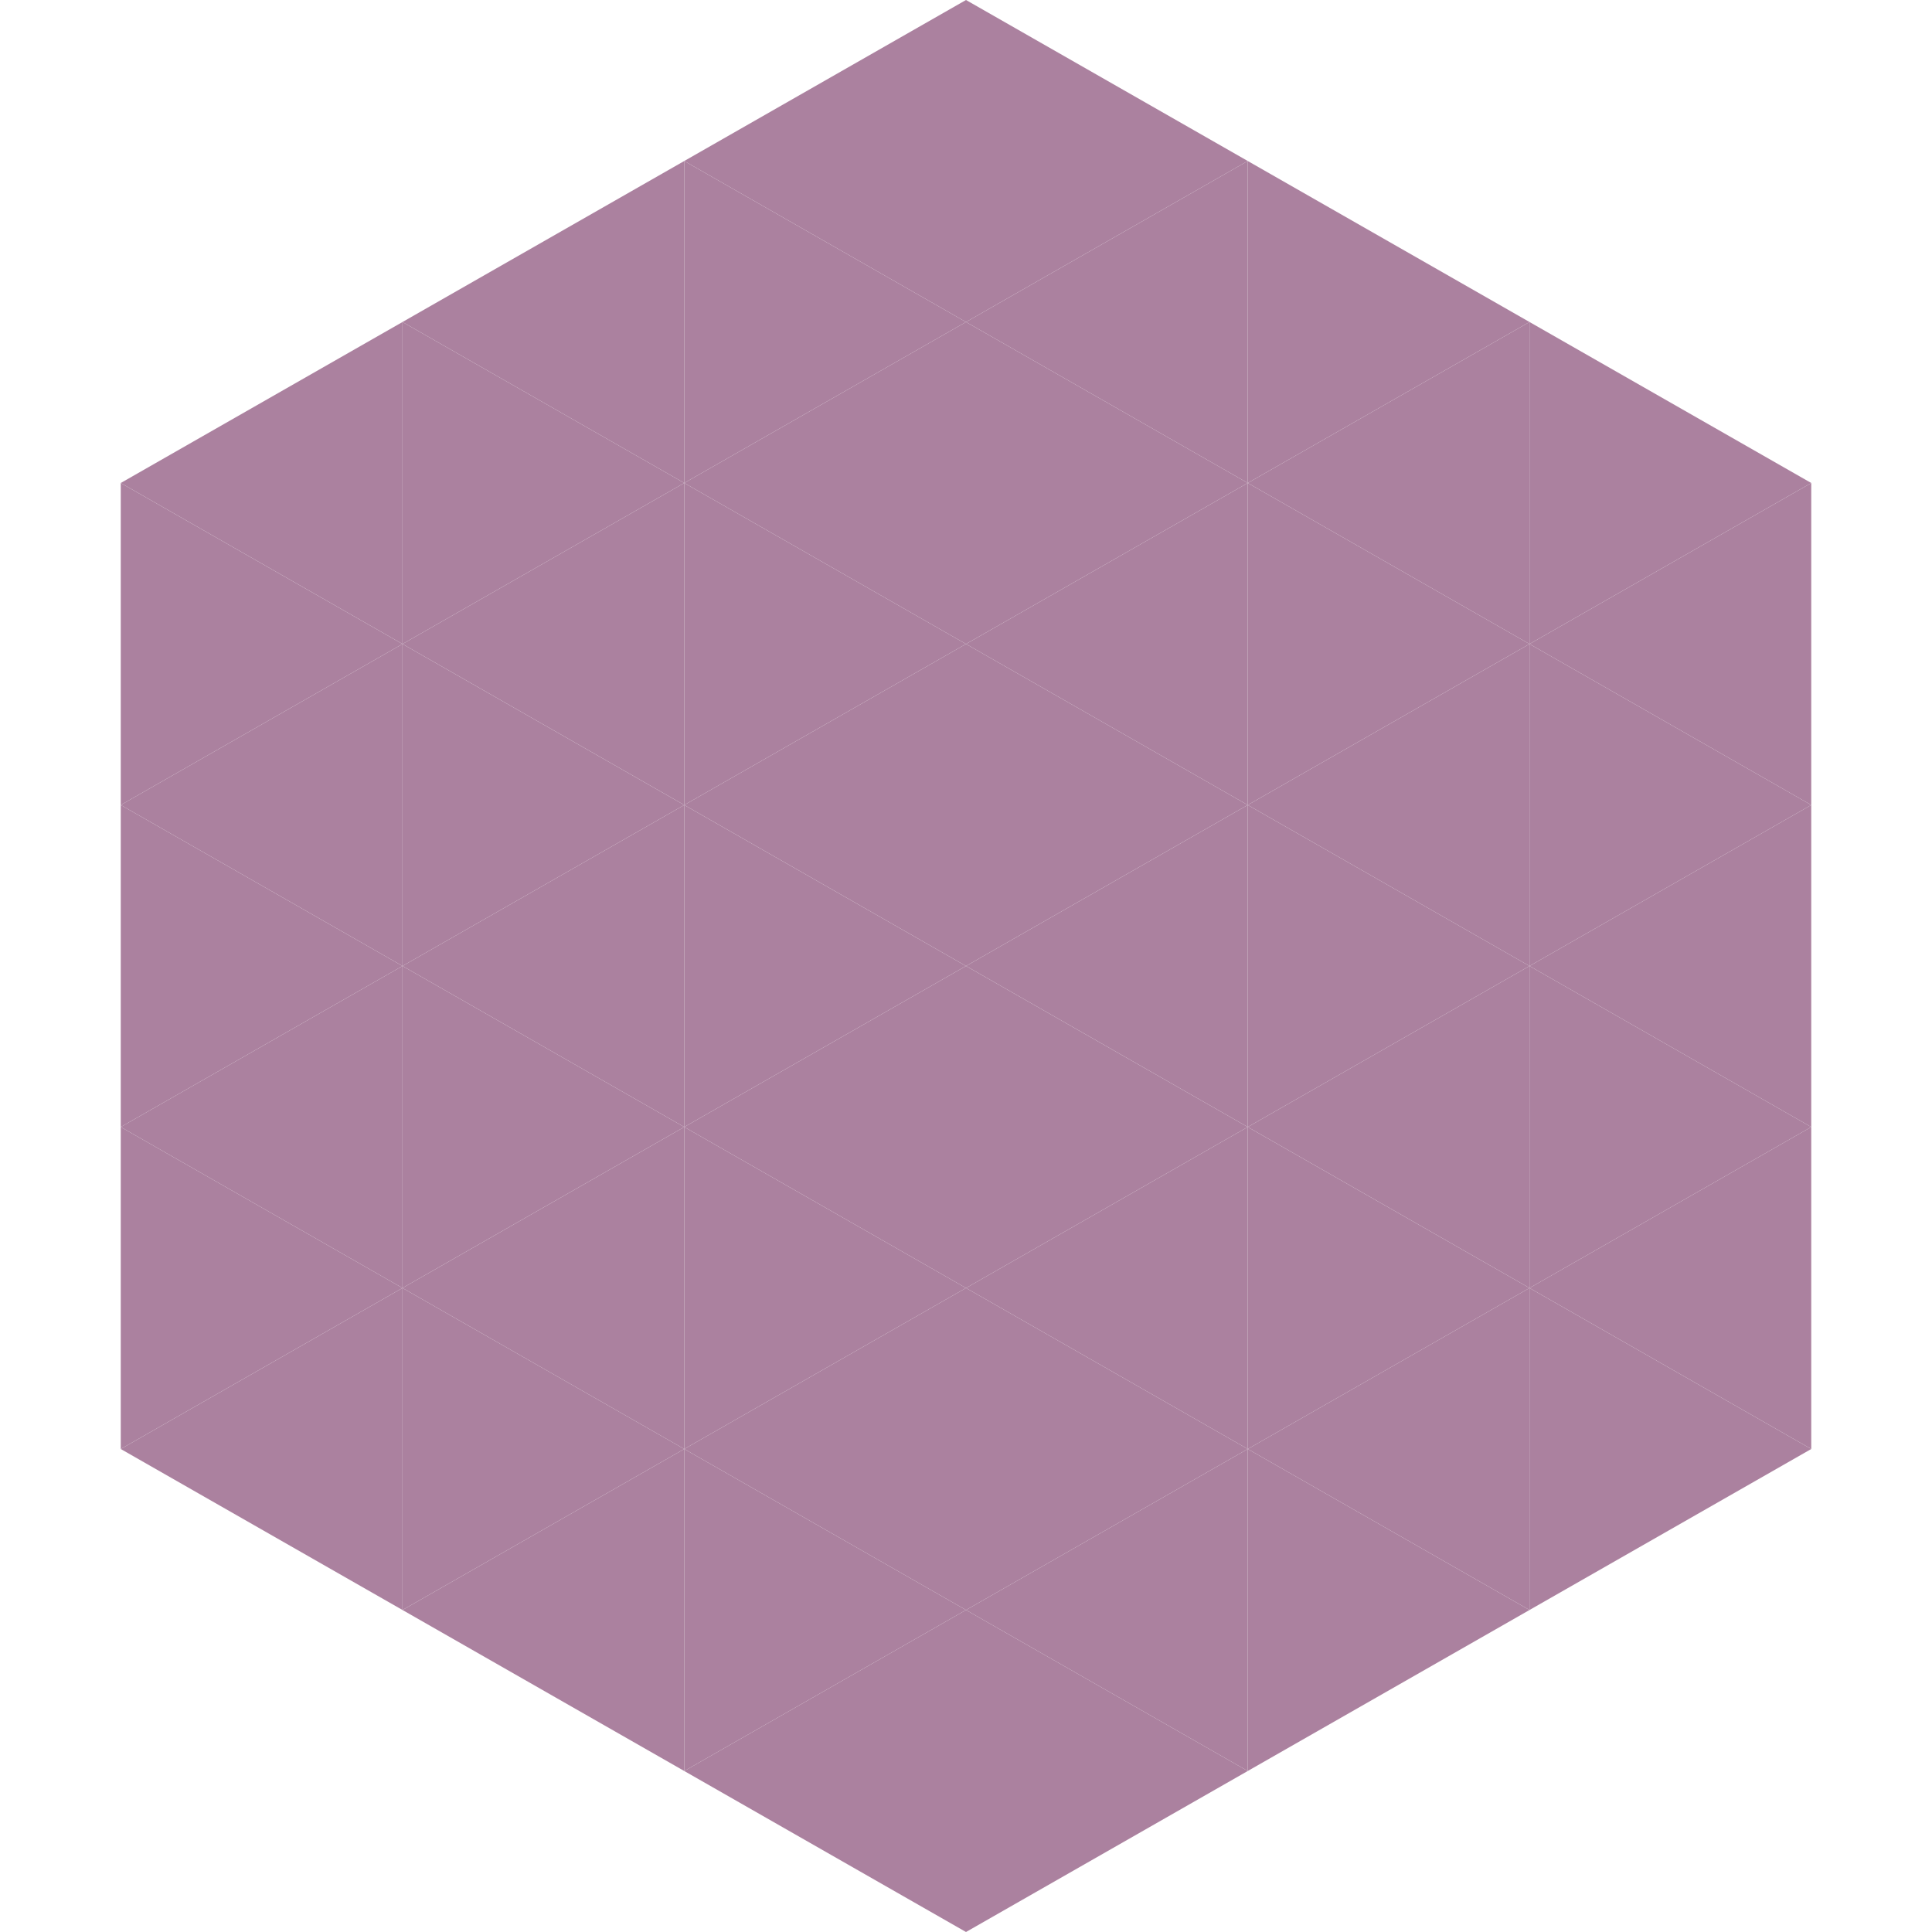
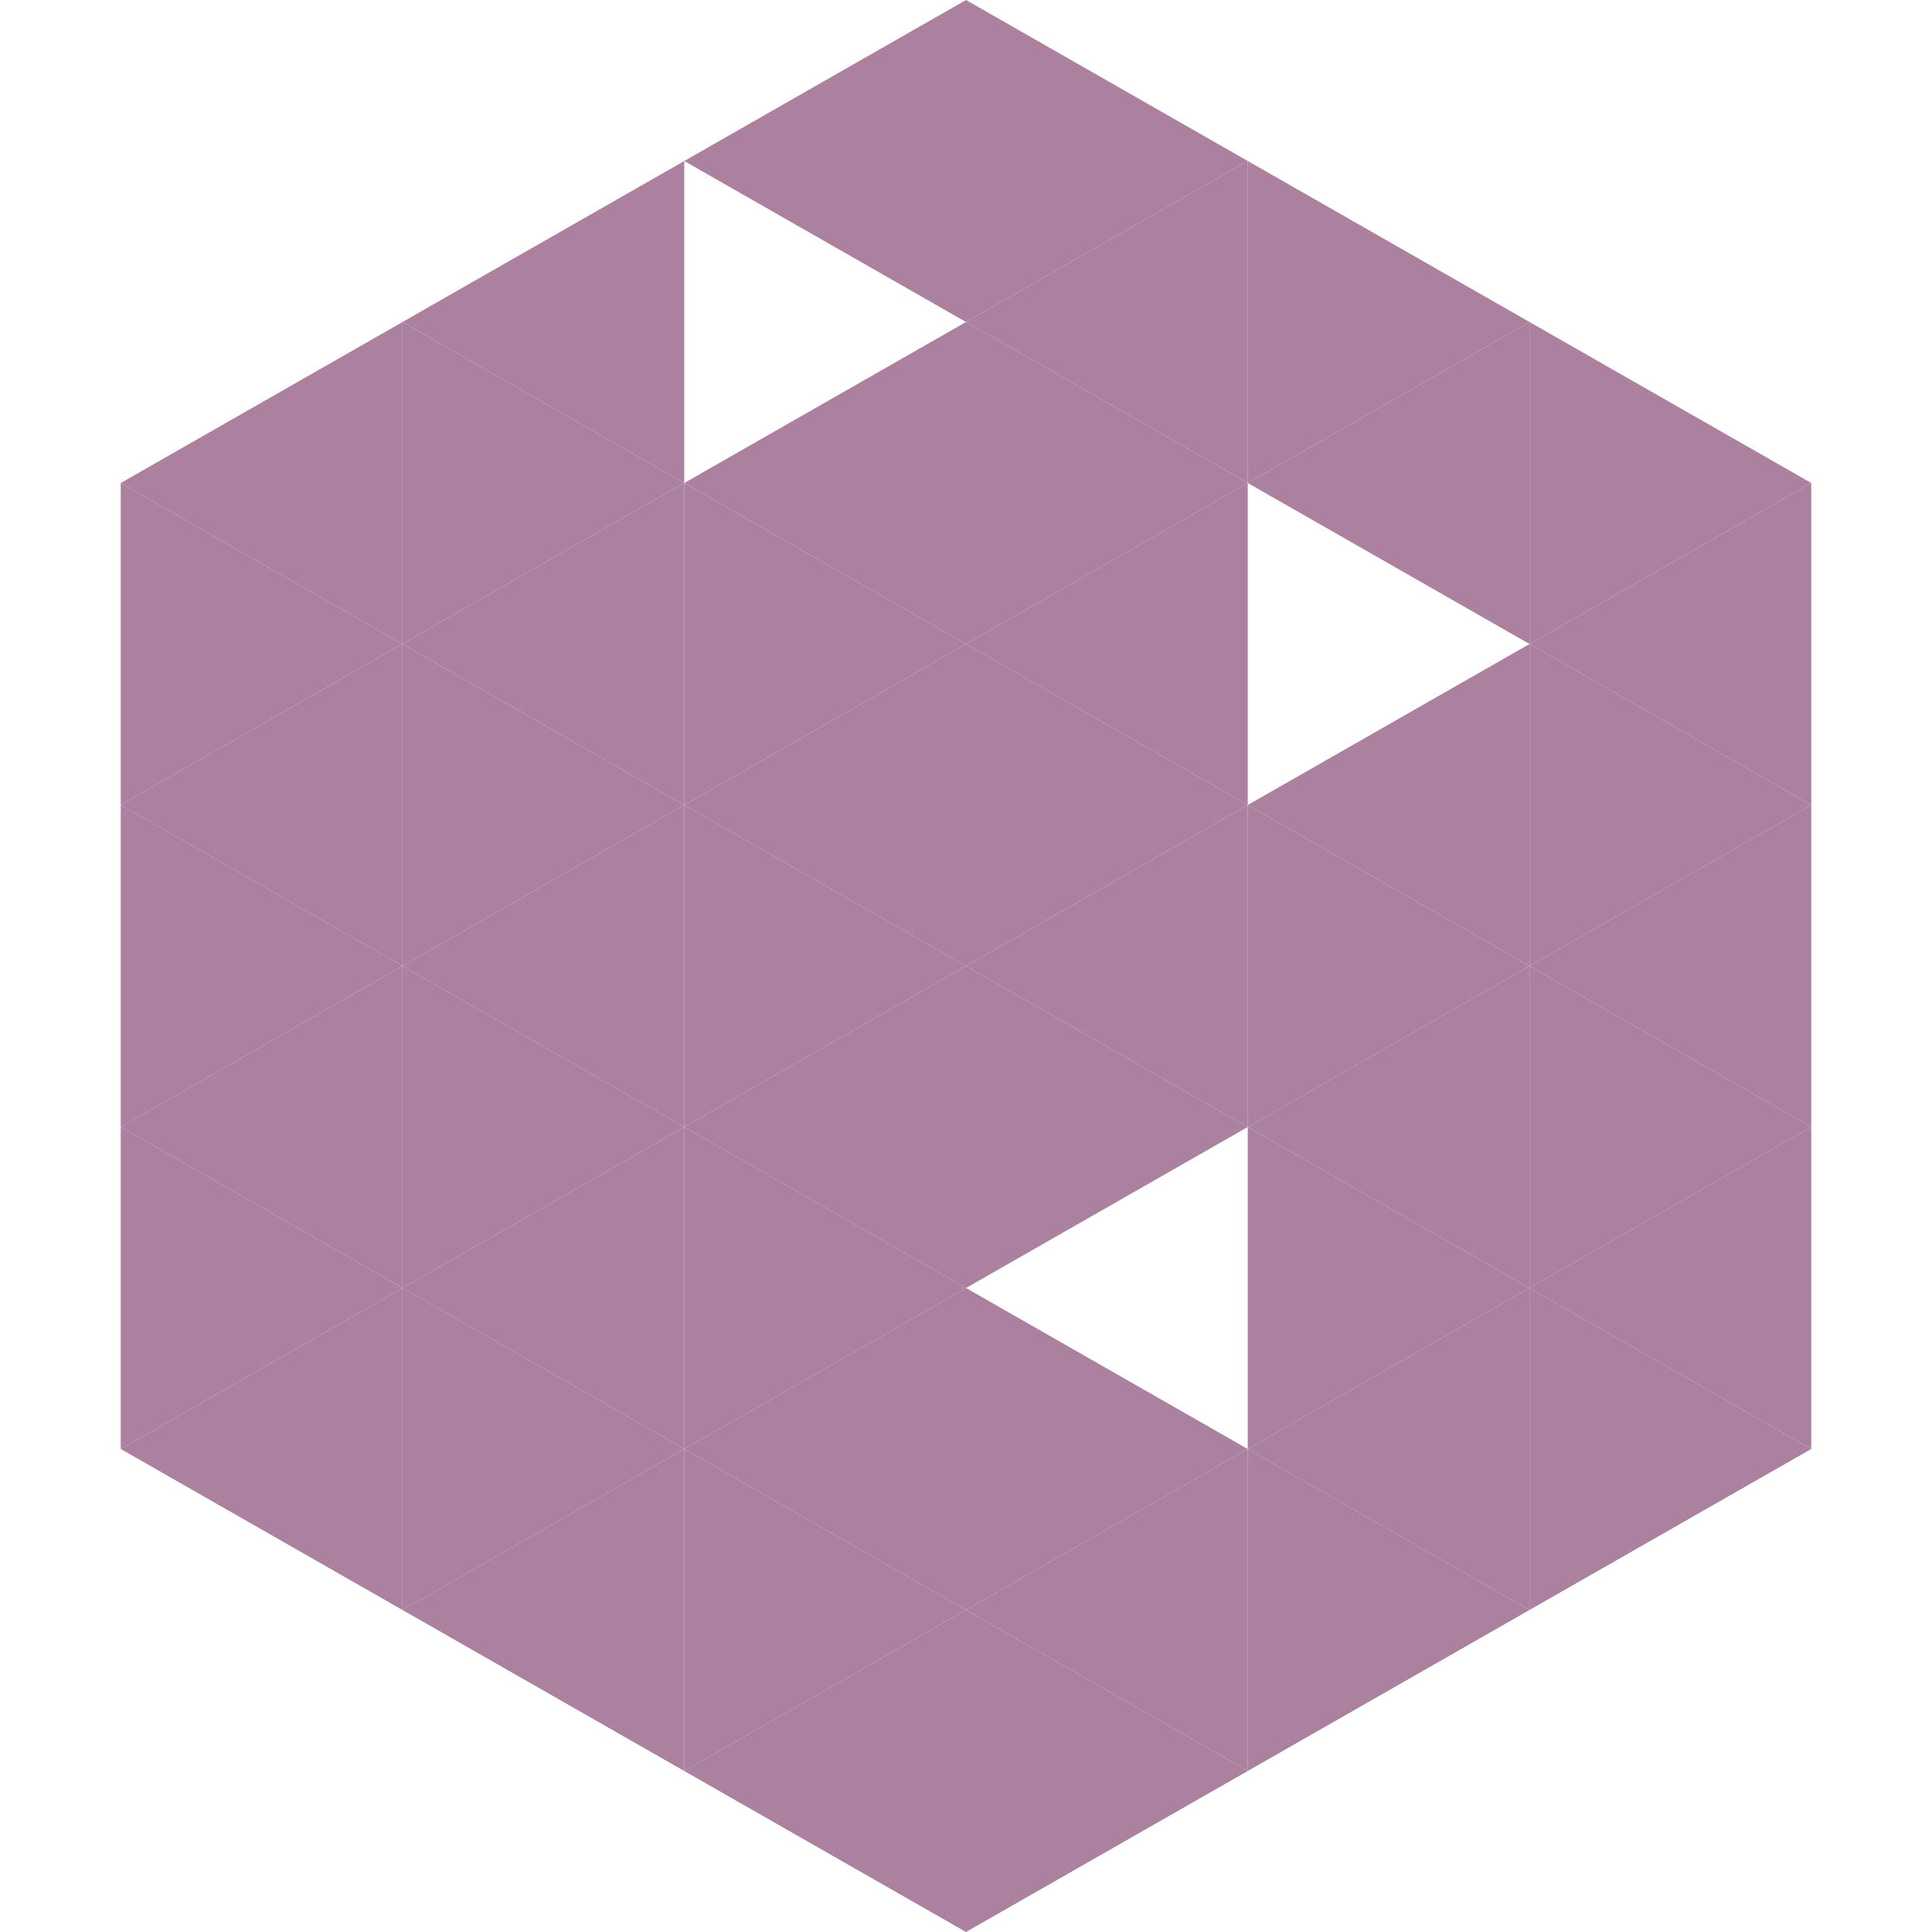
<svg xmlns="http://www.w3.org/2000/svg" width="240" height="240">
  <polygon points="50,40 15,60 50,80" style="fill:rgb(171,129,159)" />
  <polygon points="190,40 225,60 190,80" style="fill:rgb(171,129,159)" />
  <polygon points="15,60 50,80 15,100" style="fill:rgb(171,129,159)" />
  <polygon points="225,60 190,80 225,100" style="fill:rgb(171,129,159)" />
  <polygon points="50,80 15,100 50,120" style="fill:rgb(171,129,159)" />
  <polygon points="190,80 225,100 190,120" style="fill:rgb(171,129,159)" />
  <polygon points="15,100 50,120 15,140" style="fill:rgb(171,129,159)" />
  <polygon points="225,100 190,120 225,140" style="fill:rgb(171,129,159)" />
  <polygon points="50,120 15,140 50,160" style="fill:rgb(171,129,159)" />
  <polygon points="190,120 225,140 190,160" style="fill:rgb(171,129,159)" />
  <polygon points="15,140 50,160 15,180" style="fill:rgb(171,129,159)" />
  <polygon points="225,140 190,160 225,180" style="fill:rgb(171,129,159)" />
  <polygon points="50,160 15,180 50,200" style="fill:rgb(171,129,159)" />
  <polygon points="190,160 225,180 190,200" style="fill:rgb(171,129,159)" />
  <polygon points="15,180 50,200 15,220" style="fill:rgb(255,255,255); fill-opacity:0" />
  <polygon points="225,180 190,200 225,220" style="fill:rgb(255,255,255); fill-opacity:0" />
  <polygon points="50,0 85,20 50,40" style="fill:rgb(255,255,255); fill-opacity:0" />
  <polygon points="190,0 155,20 190,40" style="fill:rgb(255,255,255); fill-opacity:0" />
  <polygon points="85,20 50,40 85,60" style="fill:rgb(171,129,159)" />
  <polygon points="155,20 190,40 155,60" style="fill:rgb(171,129,159)" />
  <polygon points="50,40 85,60 50,80" style="fill:rgb(171,129,159)" />
  <polygon points="190,40 155,60 190,80" style="fill:rgb(171,129,159)" />
  <polygon points="85,60 50,80 85,100" style="fill:rgb(171,129,159)" />
-   <polygon points="155,60 190,80 155,100" style="fill:rgb(171,129,159)" />
  <polygon points="50,80 85,100 50,120" style="fill:rgb(171,129,159)" />
  <polygon points="190,80 155,100 190,120" style="fill:rgb(171,129,159)" />
  <polygon points="85,100 50,120 85,140" style="fill:rgb(171,129,159)" />
  <polygon points="155,100 190,120 155,140" style="fill:rgb(171,129,159)" />
  <polygon points="50,120 85,140 50,160" style="fill:rgb(171,129,159)" />
  <polygon points="190,120 155,140 190,160" style="fill:rgb(171,129,159)" />
  <polygon points="85,140 50,160 85,180" style="fill:rgb(171,129,159)" />
  <polygon points="155,140 190,160 155,180" style="fill:rgb(171,129,159)" />
  <polygon points="50,160 85,180 50,200" style="fill:rgb(171,129,159)" />
  <polygon points="190,160 155,180 190,200" style="fill:rgb(171,129,159)" />
  <polygon points="85,180 50,200 85,220" style="fill:rgb(171,129,159)" />
  <polygon points="155,180 190,200 155,220" style="fill:rgb(171,129,159)" />
  <polygon points="120,0 85,20 120,40" style="fill:rgb(171,129,159)" />
  <polygon points="120,0 155,20 120,40" style="fill:rgb(171,129,159)" />
-   <polygon points="85,20 120,40 85,60" style="fill:rgb(171,129,159)" />
  <polygon points="155,20 120,40 155,60" style="fill:rgb(171,129,159)" />
  <polygon points="120,40 85,60 120,80" style="fill:rgb(171,129,159)" />
  <polygon points="120,40 155,60 120,80" style="fill:rgb(171,129,159)" />
  <polygon points="85,60 120,80 85,100" style="fill:rgb(171,129,159)" />
  <polygon points="155,60 120,80 155,100" style="fill:rgb(171,129,159)" />
  <polygon points="120,80 85,100 120,120" style="fill:rgb(171,129,159)" />
  <polygon points="120,80 155,100 120,120" style="fill:rgb(171,129,159)" />
  <polygon points="85,100 120,120 85,140" style="fill:rgb(171,129,159)" />
  <polygon points="155,100 120,120 155,140" style="fill:rgb(171,129,159)" />
  <polygon points="120,120 85,140 120,160" style="fill:rgb(171,129,159)" />
  <polygon points="120,120 155,140 120,160" style="fill:rgb(171,129,159)" />
  <polygon points="85,140 120,160 85,180" style="fill:rgb(171,129,159)" />
-   <polygon points="155,140 120,160 155,180" style="fill:rgb(171,129,159)" />
  <polygon points="120,160 85,180 120,200" style="fill:rgb(171,129,159)" />
  <polygon points="120,160 155,180 120,200" style="fill:rgb(171,129,159)" />
  <polygon points="85,180 120,200 85,220" style="fill:rgb(171,129,159)" />
  <polygon points="155,180 120,200 155,220" style="fill:rgb(171,129,159)" />
  <polygon points="120,200 85,220 120,240" style="fill:rgb(171,129,159)" />
  <polygon points="120,200 155,220 120,240" style="fill:rgb(171,129,159)" />
  <polygon points="85,220 120,240 85,260" style="fill:rgb(255,255,255); fill-opacity:0" />
  <polygon points="155,220 120,240 155,260" style="fill:rgb(255,255,255); fill-opacity:0" />
</svg>